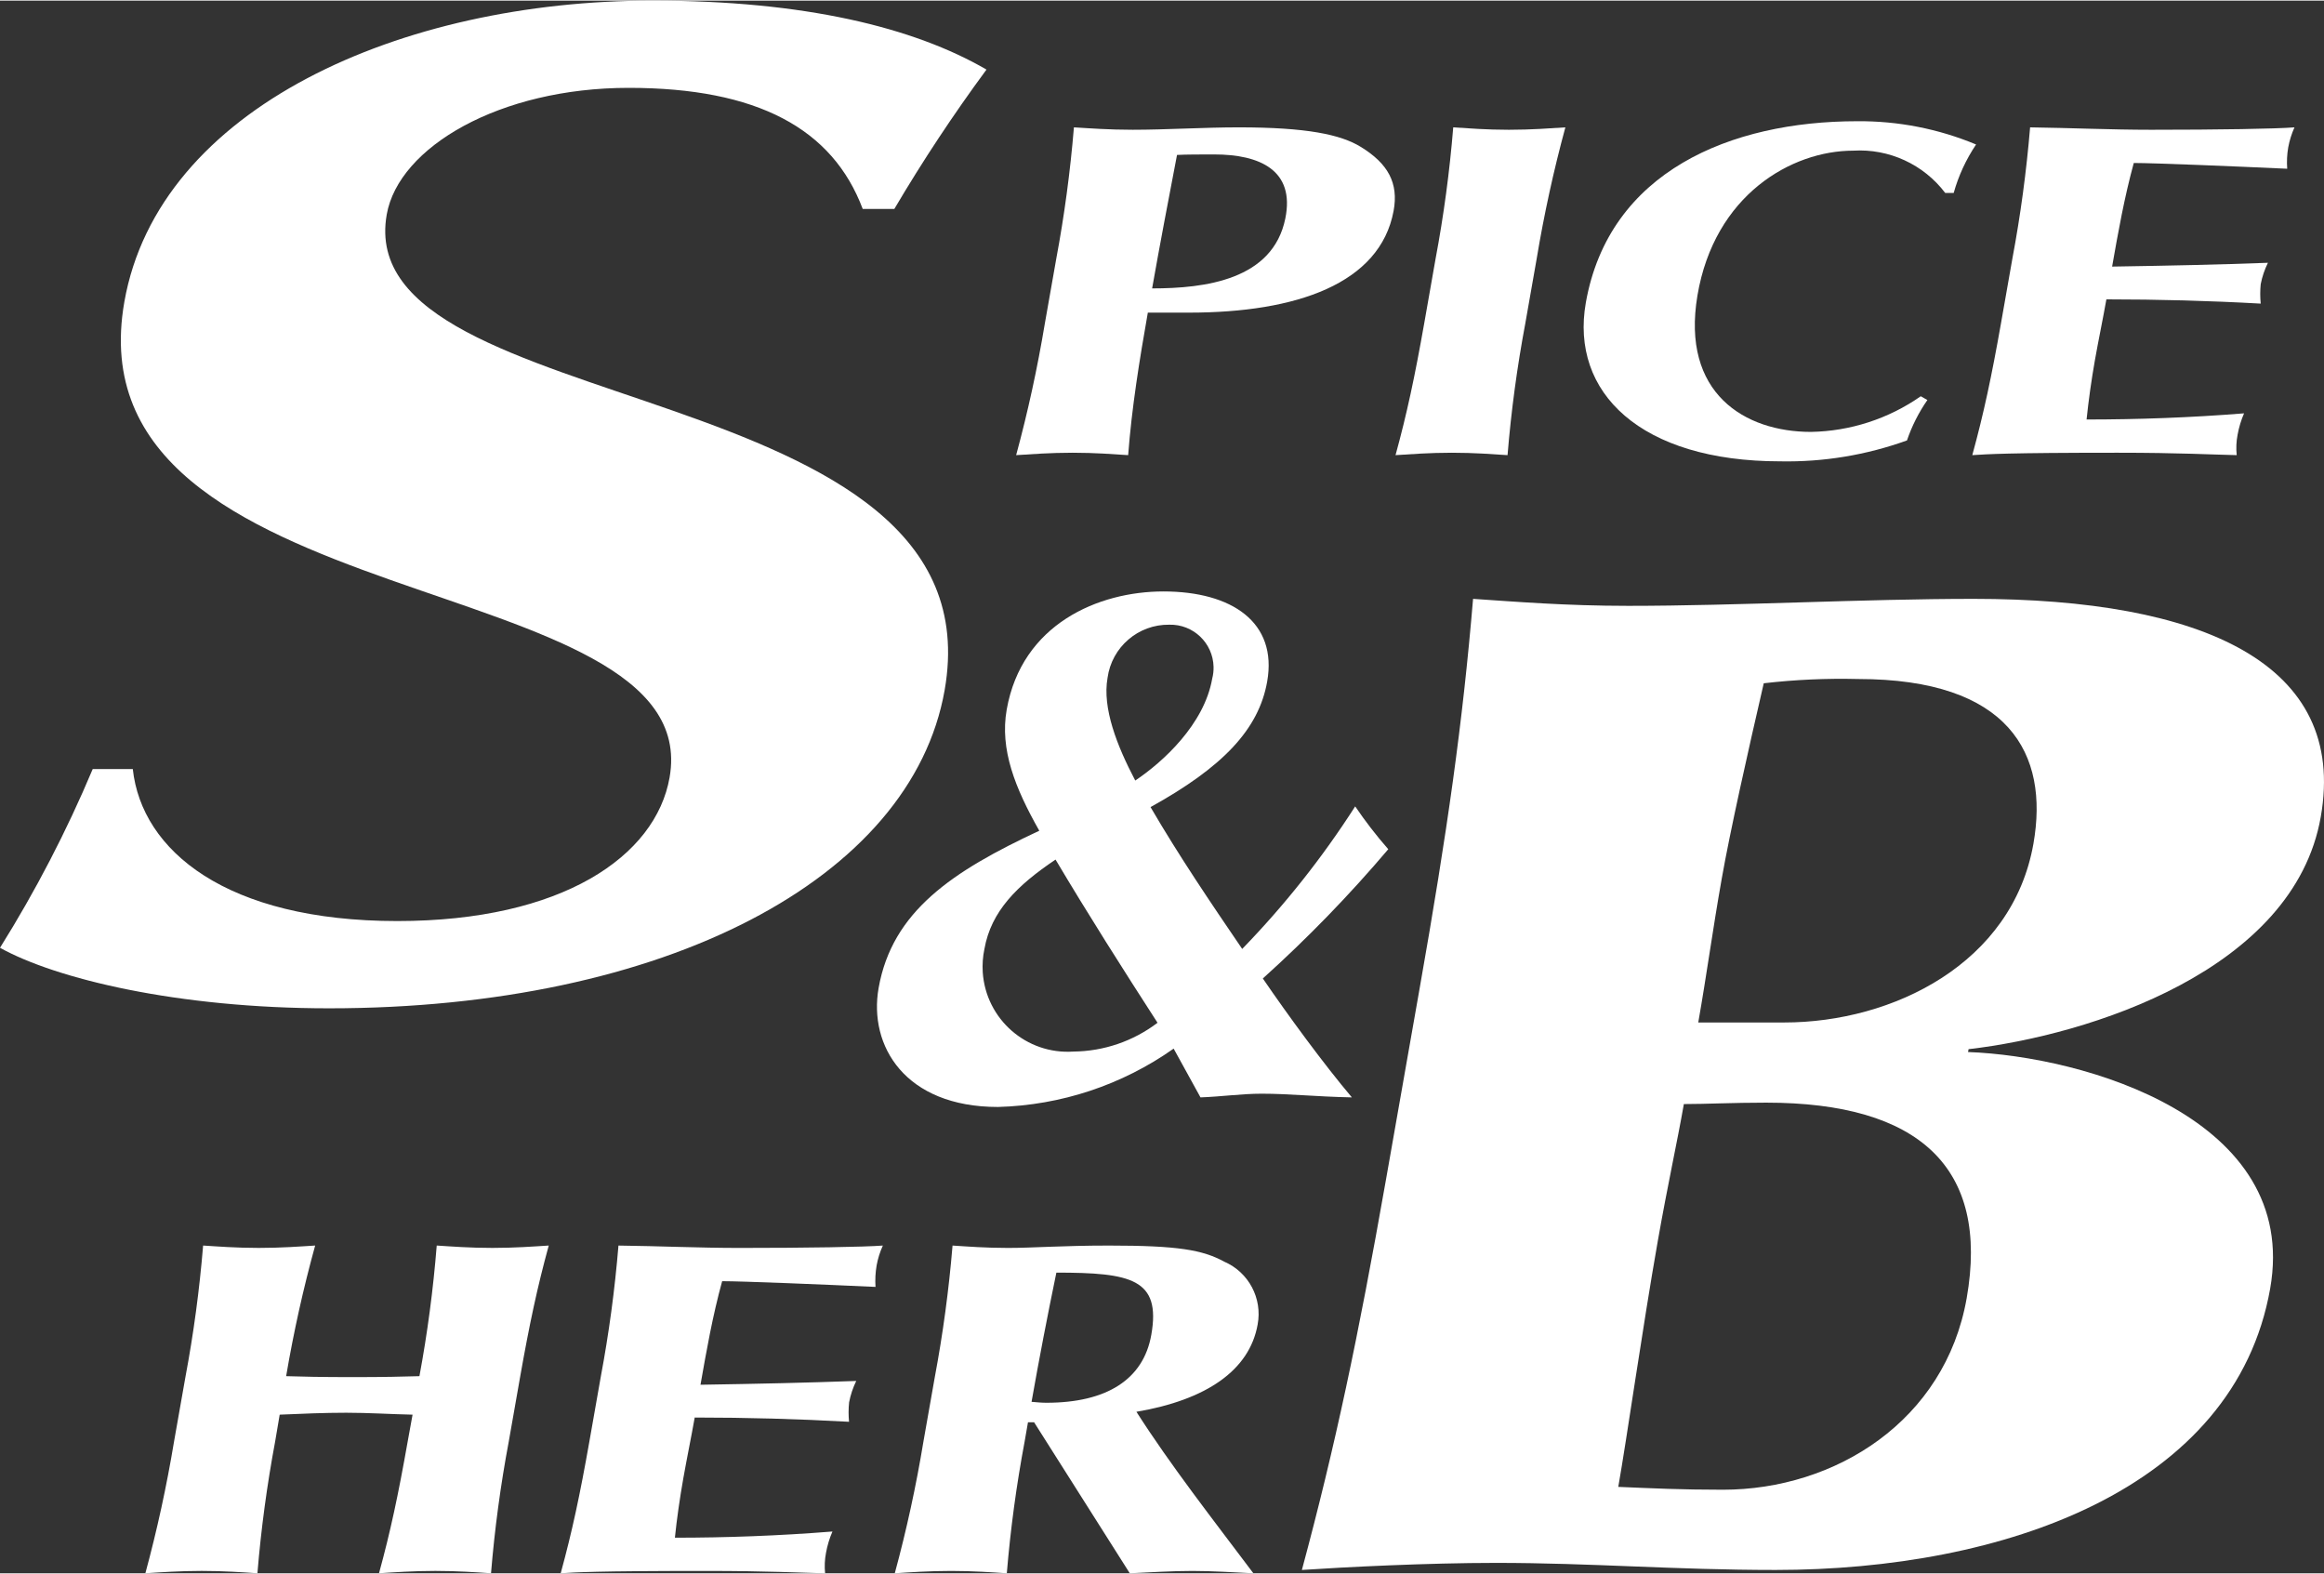
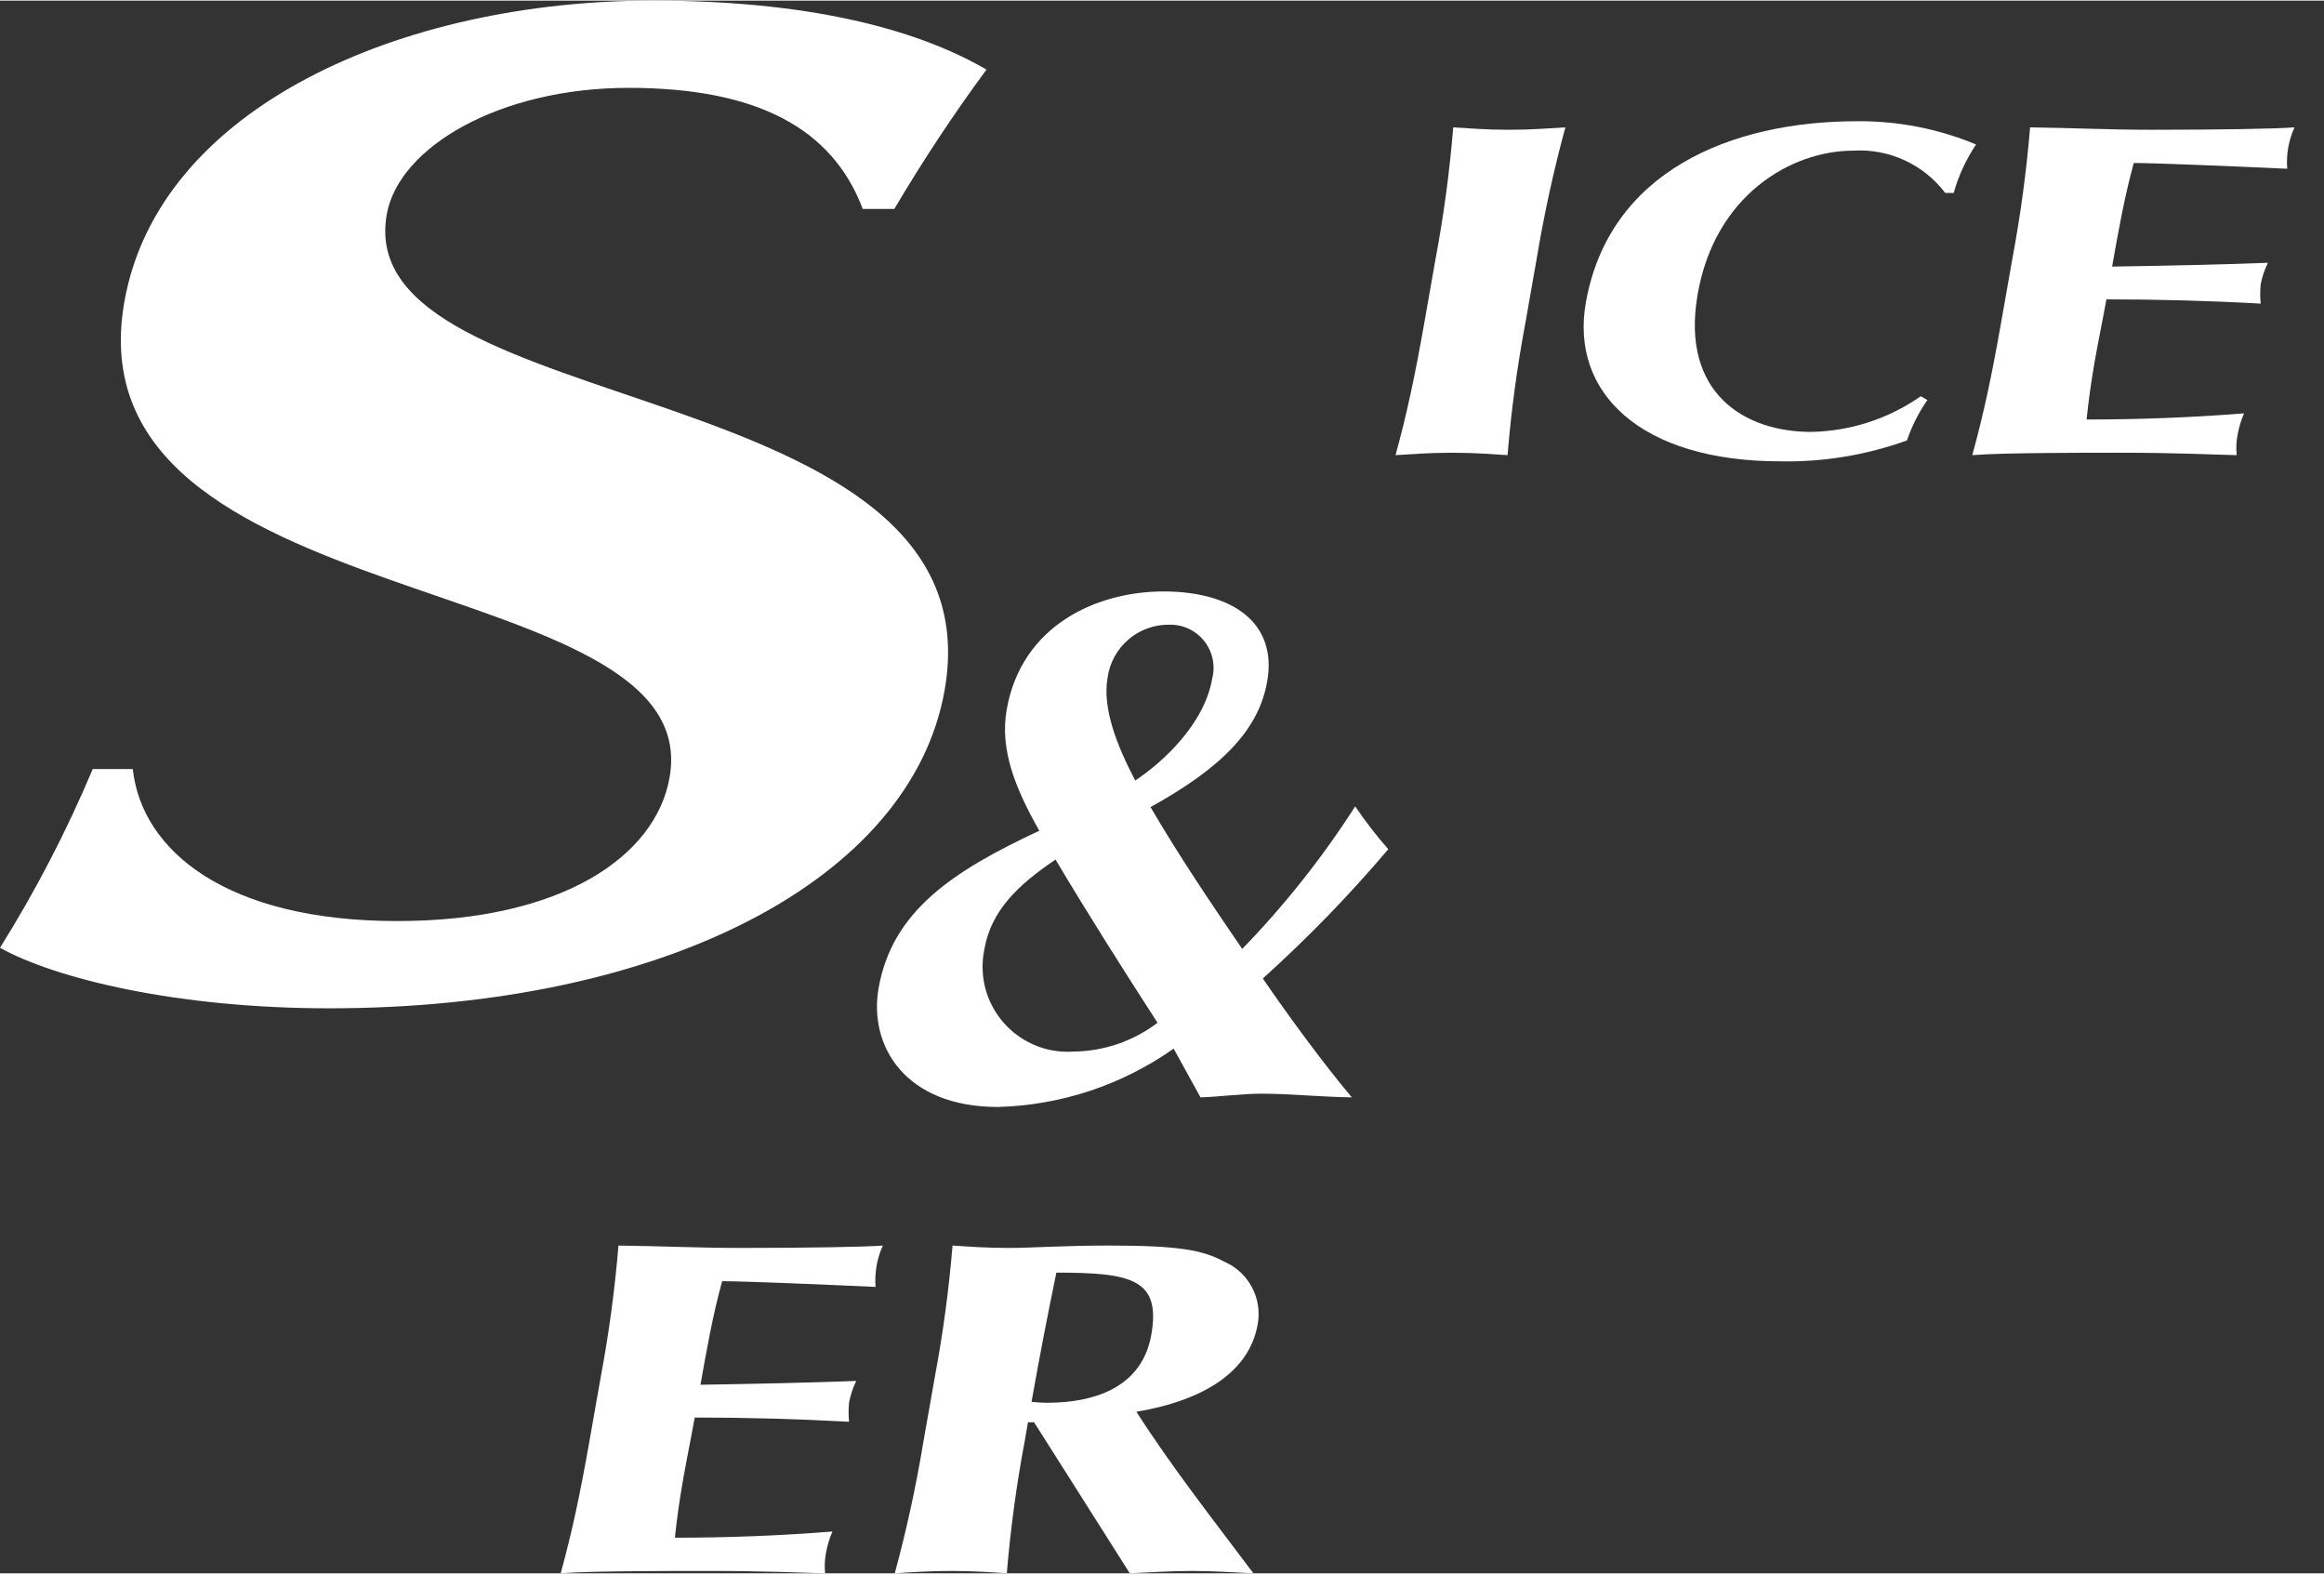
<svg xmlns="http://www.w3.org/2000/svg" version="1.1" id="レイヤー_1" x="0px" y="0px" viewBox="0 0 127.278 86.122" width="127" height="86" style="enable-background:new 0 0 127.278 86.122;" xml:space="preserve">
  <rect x="0" y="0" width="127.278" height="86.122" fill="#333333" stroke="none" />
  <style type="text/css">
	.st0{fill:#FFFFFF;}
</style>
  <title>logo</title>
  <path class="st0" d="M47.248,11.408C45.595,7.014,41.48,4.778,34.428,4.778c-7.054,0-12.594,3.238-13.248,6.937  c-2.011,11.408,33.639,8.555,30.554,26.05c-1.822,10.327-15.325,17.417-33.708,17.417  c-8.324,0-14.975-1.618-18.026-3.314c1.953-3.121,3.651-6.394,5.078-9.788h2.195  c0.484,4.469,5.124,8.324,14.486,8.324c9.018,0,14.152-3.545,14.912-7.861c2.05-11.64-32.944-8.557-29.86-26.05  C8.687,5.856,21.976,0,35.731,0c8.323,0,14.311,1.464,18.296,3.777c-1.811,2.456-3.496,5.003-5.047,7.631H47.248z" />
-   <path class="st0" d="M111.364,46.17c-1.155,6.55-7.69,9.788-13.648,9.788h-4.708  c0.463-2.62,0.791-5.088,1.284-7.863c0.461-2.622,1.431-6.935,2.303-10.712c1.715-0.198,3.441-0.276,5.167-0.233  C110.024,37.151,112.235,41.236,111.364,46.17z M75.901,64.589c-1.521,8.633-2.775,14.566-4.601,21.349  c2.328-0.156,6.869-0.387,10.634-0.387c5.231,0,9.763,0.387,15.307,0.387c12.444,0,25.148-4.393,27.09-15.414  c1.643-9.325-10.206-12.717-16.548-12.948l0.029-0.156c6.618-0.77,17.808-4.313,19.288-12.717  c1.484-8.399-6.47-11.943-19.024-11.943c-5.959,0-12.931,0.383-18.893,0.383c-3.45,0-6.233-0.231-8.508-0.383  c-0.568,6.781-1.404,12.713-2.929,21.346L75.901,64.589z M107.707,71.065c-1.182,6.701-7.182,10.48-13.352,10.48  c-2.3,0-3.856-0.078-5.727-0.156c0.475-2.697,1.314-8.631,2.168-13.487c0.558-3.16,1.044-5.317,1.424-7.476  c1.255,0,2.629-0.078,4.512-0.078c8.366,0,12.237,3.546,10.976,10.716V71.065z" />
  <path class="st0" d="M60.657,37.087c0.23-1.687,1.683-2.937,3.385-2.911c1.305-0.032,2.389,1,2.421,2.305  c0.005,0.218-0.019,0.436-0.074,0.647c-0.438,2.507-2.702,4.57-4.215,5.581  C61.174,40.807,60.363,38.743,60.657,37.087z M65.747,60.06c1.138-0.041,2.26-0.202,3.353-0.202  c1.496,0,2.964,0.161,4.938,0.202c-1.54-1.82-3.495-4.491-4.877-6.511c2.446-2.203,4.742-4.568,6.87-7.079  c-0.652-0.743-1.257-1.527-1.812-2.345c-1.796,2.803-3.87,5.418-6.188,7.806  c-1.737-2.548-3.437-5.056-5.02-7.767c3.943-2.182,5.925-4.245,6.388-6.875c0.572-3.236-1.922-4.934-5.682-4.934  c-3.559,0-7.756,1.781-8.584,6.472c-0.383,2.182,0.459,4.288,1.785,6.631c-4.761,2.223-8.057,4.409-8.8,8.616  c-0.556,3.154,1.441,6.511,6.536,6.511c3.453-0.092,6.801-1.204,9.623-3.195L65.747,60.06z M53.914,51.931  c0.366-2.063,1.787-3.479,3.895-4.893c1.778,2.991,3.679,5.984,5.585,8.936c-1.326,1.008-2.942,1.561-4.607,1.577  c-2.569,0.172-4.792-1.77-4.965-4.34C53.795,52.782,53.825,52.351,53.914,51.931z" />
  <path class="st0" d="M32.899,75.379c0.448-2.383,0.773-4.788,0.972-7.205c2.203,0.025,4.428,0.13,6.635,0.13  c3.668,0,6.821-0.052,7.845-0.13c-0.159,0.349-0.274,0.716-0.342,1.093c-0.066,0.387-0.086,0.779-0.06,1.171  c-2.818-0.13-7.277-0.313-8.399-0.313c-0.523,1.9-0.852,3.771-1.186,5.671c3.265-0.053,5.671-0.105,8.53-0.208  c-0.182,0.371-0.313,0.765-0.391,1.171c-0.037,0.354-0.038,0.711-0.004,1.065  c-2.814-0.156-5.605-0.233-8.452-0.233c-0.193,1.093-0.426,2.209-0.624,3.329c-0.193,1.093-0.354,2.209-0.461,3.252  c2.806,0,5.705-0.105,8.629-0.339c-0.163,0.375-0.282,0.768-0.354,1.171c-0.071,0.368-0.087,0.745-0.049,1.118  c-1.344-0.027-3.084-0.13-6.527-0.13c-6.099,0-7.122,0.078-7.954,0.13c0.628-2.289,1.054-4.292,1.569-7.205  L32.899,75.379z" />
  <path class="st0" d="M63.053,73.062c-0.43,2.447-2.449,3.72-5.741,3.72c-0.263,0-0.519-0.025-0.817-0.051  c0.418-2.369,0.869-4.708,1.359-7.075C61.937,69.657,63.595,69.996,63.053,73.062z M61.876,86.122  c1.134-0.053,2.303-0.13,3.427-0.13s2.23,0.078,3.342,0.13c-2.211-2.941-4.53-5.906-6.407-8.845  c3.818-0.649,6.195-2.262,6.64-4.784c0.265-1.43-0.491-2.854-1.824-3.434c-1.194-0.649-2.539-0.885-6.318-0.885  c-2.544,0-4.177,0.13-5.525,0.13c-1.233,0-2.23-0.078-3.043-0.13c-0.201,2.417-0.525,4.822-0.972,7.205  l-0.624,3.538c-0.4,2.427-0.923,4.832-1.568,7.205c0.832-0.053,1.857-0.13,3.092-0.13  c1.235,0,2.233,0.078,3.044,0.13c0.201-2.417,0.526-4.822,0.974-7.205l0.185-1.065h0.336L61.876,86.122z" />
-   <path class="st0" d="M15.671,75.326c0.815,0.027,1.945,0.052,3.66,0.052s2.721-0.025,3.64-0.052  c0.44-2.366,0.756-4.754,0.947-7.153c0.815,0.052,1.812,0.13,3.047,0.13c1.233,0,2.256-0.078,3.088-0.13  c-0.628,2.289-1.054,4.292-1.569,7.205l-0.622,3.538c-0.448,2.383-0.772,4.788-0.97,7.205  c-0.815-0.053-1.81-0.13-3.047-0.13c-1.235,0-2.256,0.078-3.088,0.13c0.628-2.289,1.054-4.292,1.569-7.205  l0.269-1.482c-1.223-0.027-2.404-0.105-3.629-0.105c-1.2,0-2.42,0.052-3.648,0.105l-0.251,1.482  c-0.446,2.384-0.77,4.789-0.969,7.205c-0.817-0.053-1.811-0.13-3.047-0.13c-1.235,0-2.258,0.078-3.09,0.13  c0.644-2.374,1.167-4.779,1.569-7.205l0.624-3.538c0.448-2.383,0.771-4.788,0.97-7.205  c0.815,0.052,1.812,0.13,3.046,0.13s2.258-0.078,3.09-0.13C16.61,70.529,16.08,72.917,15.671,75.326z" />
  <path class="st0" d="M106.533,10.533c-1.186-1.566-3.076-2.435-5.037-2.316c-3.378,0-7.604,2.421-8.533,7.933  c-0.9,5.36,2.594,7.468,6.221,7.468c2.153-0.039,4.246-0.719,6.011-1.952l0.362,0.206  c-0.474,0.682-0.851,1.427-1.118,2.213c-2.223,0.801-4.573,1.19-6.935,1.145c-7.66,0-11.517-3.771-10.653-8.689  c1.268-7.178,7.927-9.936,14.862-9.936c2.234-0.019,4.449,0.414,6.511,1.274c-0.548,0.814-0.962,1.71-1.227,2.655  L106.533,10.533z" />
-   <path class="st0" d="M63.098,15.76c0.426-2.417,0.896-4.864,1.363-7.309c0.482-0.027,1.354-0.027,2.045-0.027  c2.478,0,4.428,0.86,3.886,3.51C69.707,15.293,66.008,15.76,63.098,15.76z M58.815,6.941  c-0.2,2.417-0.523,4.823-0.969,7.207l-0.624,3.538c-0.403,2.427-0.927,4.831-1.571,7.205  c0.832-0.052,1.857-0.132,3.092-0.132s2.23,0.08,3.043,0.132c0.197-2.6,0.618-5.202,1.077-7.804h2.252  c5.894,0,10.464-1.587,11.207-5.566c0.286-1.534-0.309-2.6-1.799-3.512c-1.101-0.677-2.967-1.068-6.686-1.068  c-1.902,0-3.98,0.132-5.802,0.132c-1.303,0-2.359-0.08-3.22-0.132" />
  <path class="st0" d="M78.62,14.148c0.448-2.384,0.772-4.79,0.969-7.207c0.817,0.052,1.814,0.132,3.049,0.132  c1.233,0,2.256-0.08,3.092-0.132c-0.645,2.374-1.17,4.78-1.573,7.207l-0.622,3.538  c-0.449,2.383-0.773,4.788-0.971,7.205c-0.815-0.052-1.812-0.132-3.047-0.132c-1.235,0-2.256,0.08-3.088,0.132  c0.628-2.289,1.054-4.294,1.569-7.205L78.62,14.148z" />
  <path class="st0" d="M110.208,14.148c0.448-2.384,0.773-4.79,0.974-7.207c2.203,0.029,4.426,0.132,6.634,0.132  c3.668,0,6.821-0.051,7.845-0.132c-0.157,0.35-0.272,0.718-0.342,1.095c-0.067,0.386-0.086,0.78-0.056,1.171  c-2.822-0.13-7.281-0.315-8.403-0.315c-0.519,1.9-0.852,3.773-1.186,5.673c3.265-0.052,5.669-0.103,8.533-0.208  c-0.183,0.371-0.316,0.765-0.395,1.171c-0.035,0.354-0.035,0.711,0,1.065c-2.818-0.158-5.609-0.233-8.452-0.233  c-0.193,1.091-0.43,2.211-0.628,3.329c-0.193,1.091-0.35,2.211-0.457,3.25c2.806,0,5.704-0.103,8.625-0.337  c-0.163,0.375-0.281,0.767-0.354,1.169c-0.072,0.369-0.088,0.746-0.049,1.12c-1.344-0.027-3.084-0.132-6.527-0.132  c-6.095,0-7.122,0.08-7.954,0.132c0.628-2.289,1.054-4.294,1.569-7.205L110.208,14.148z" />
</svg>